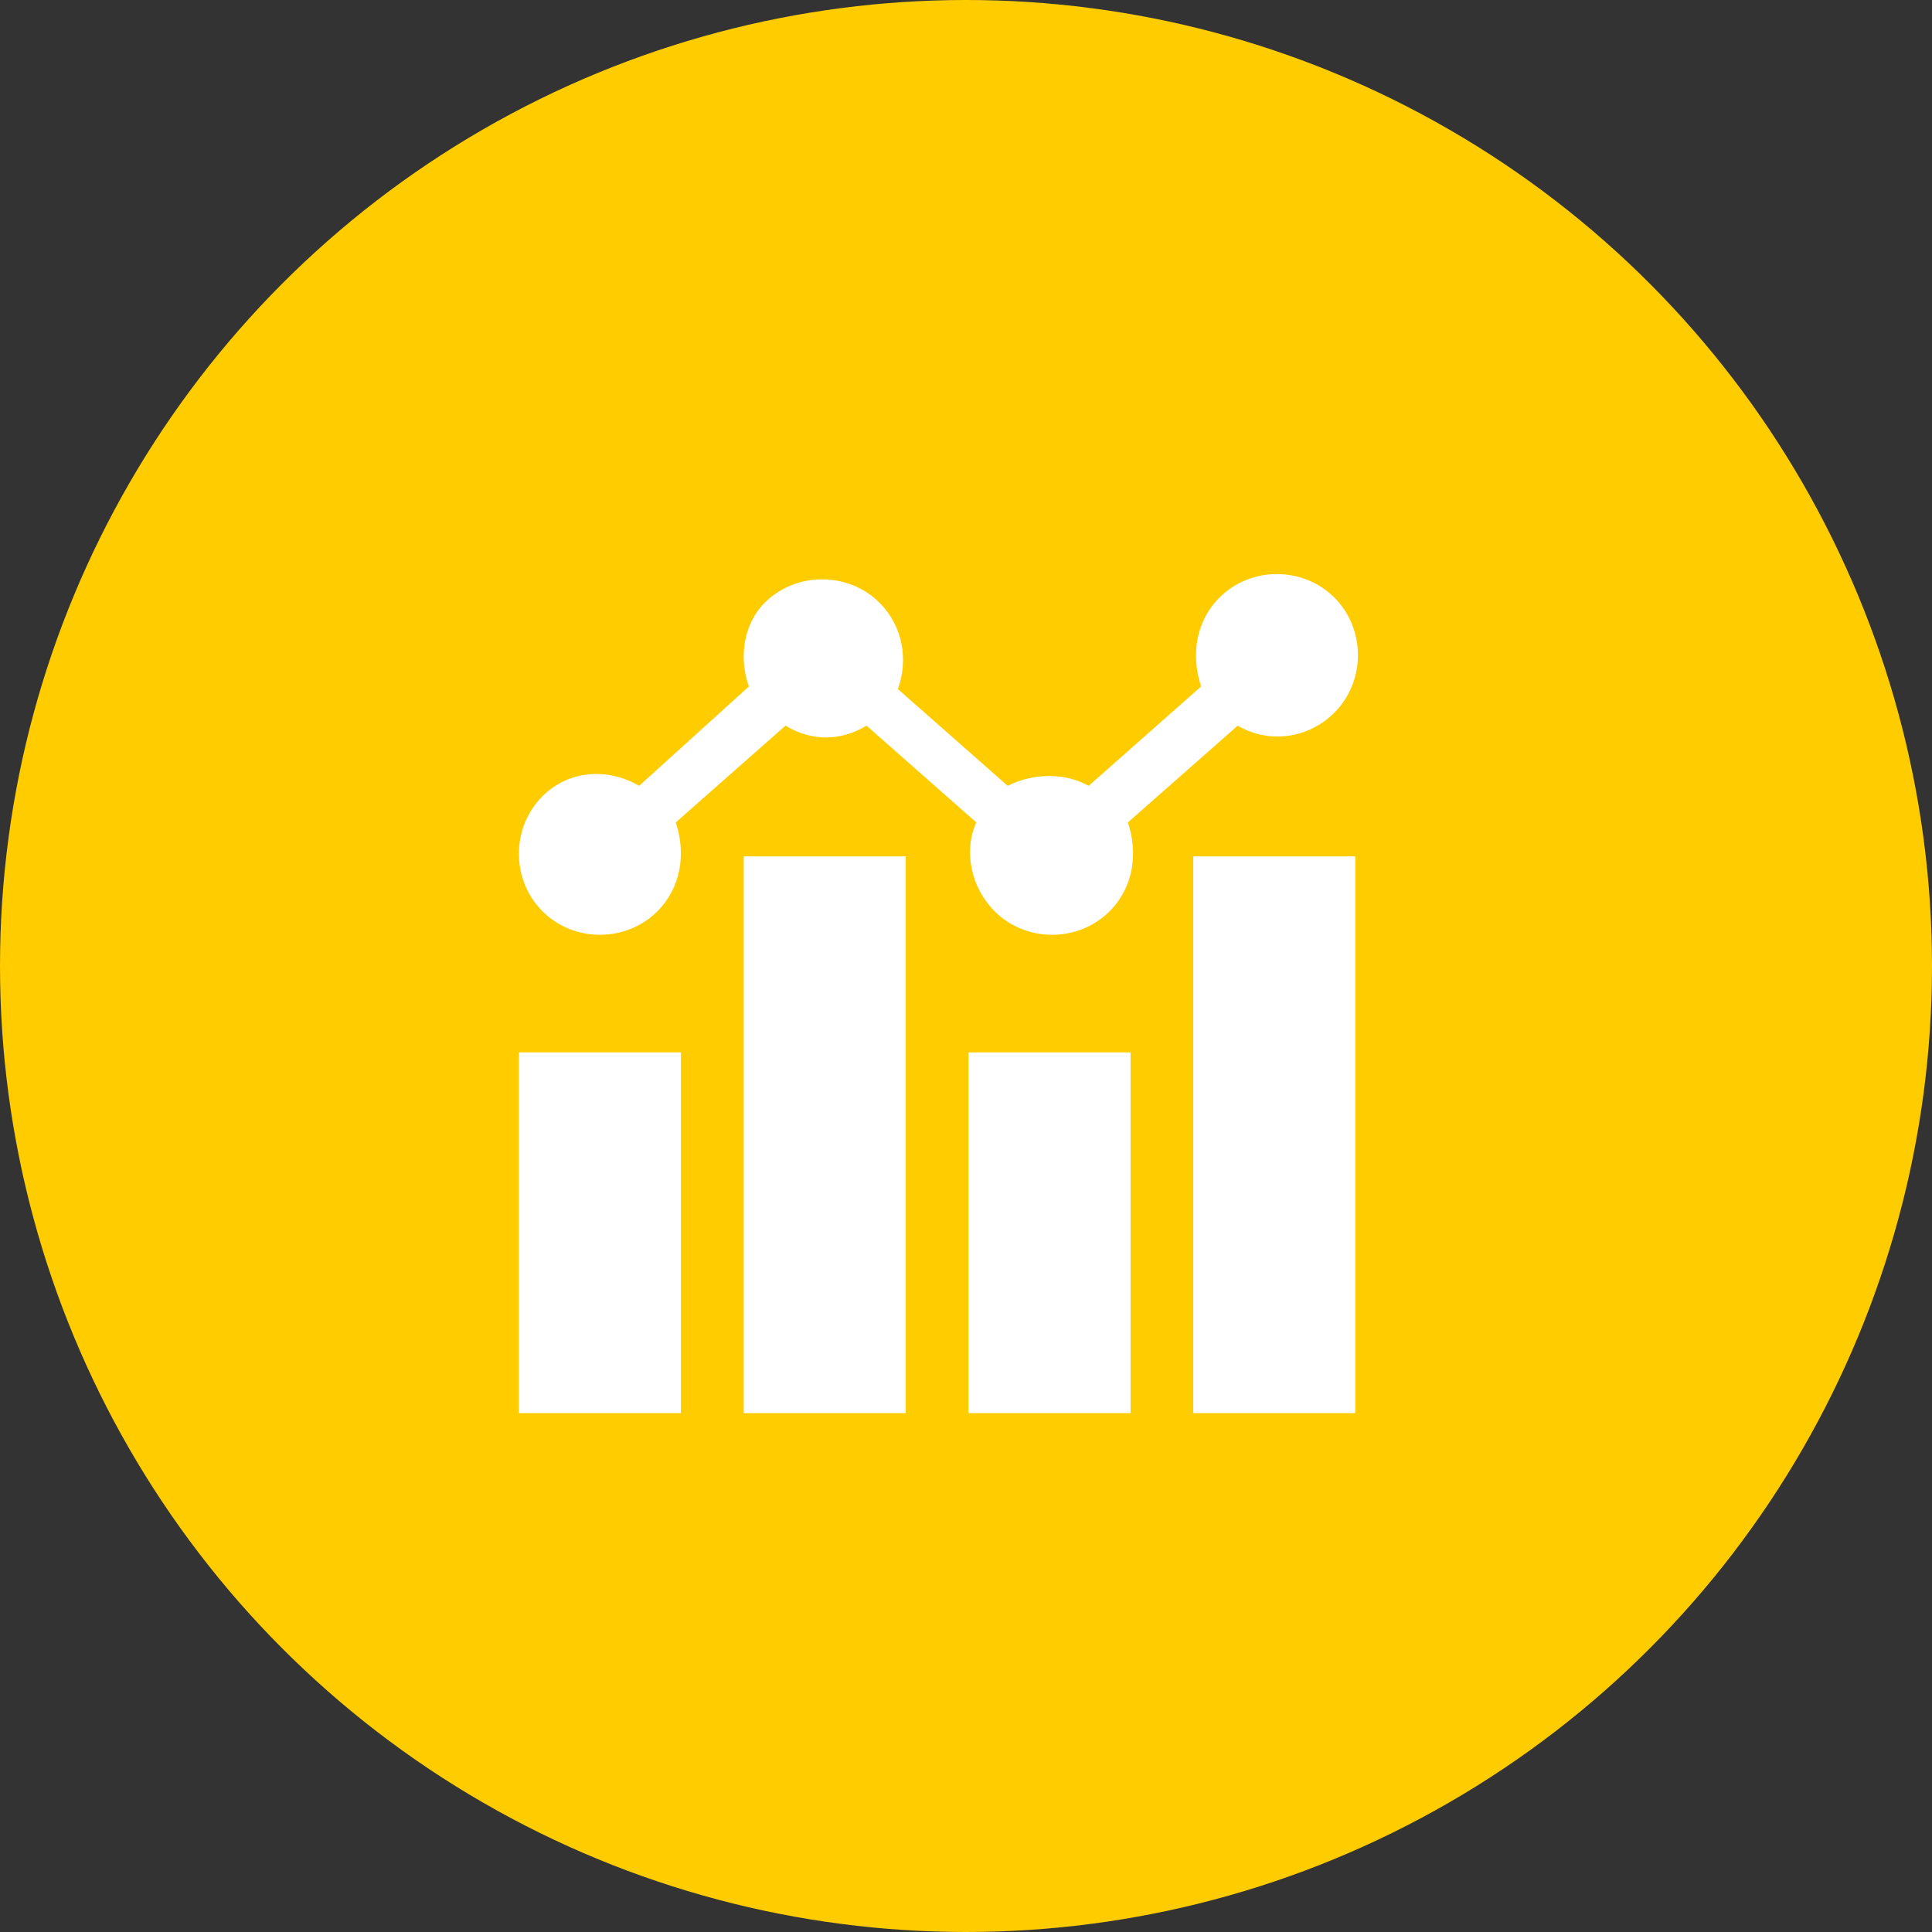
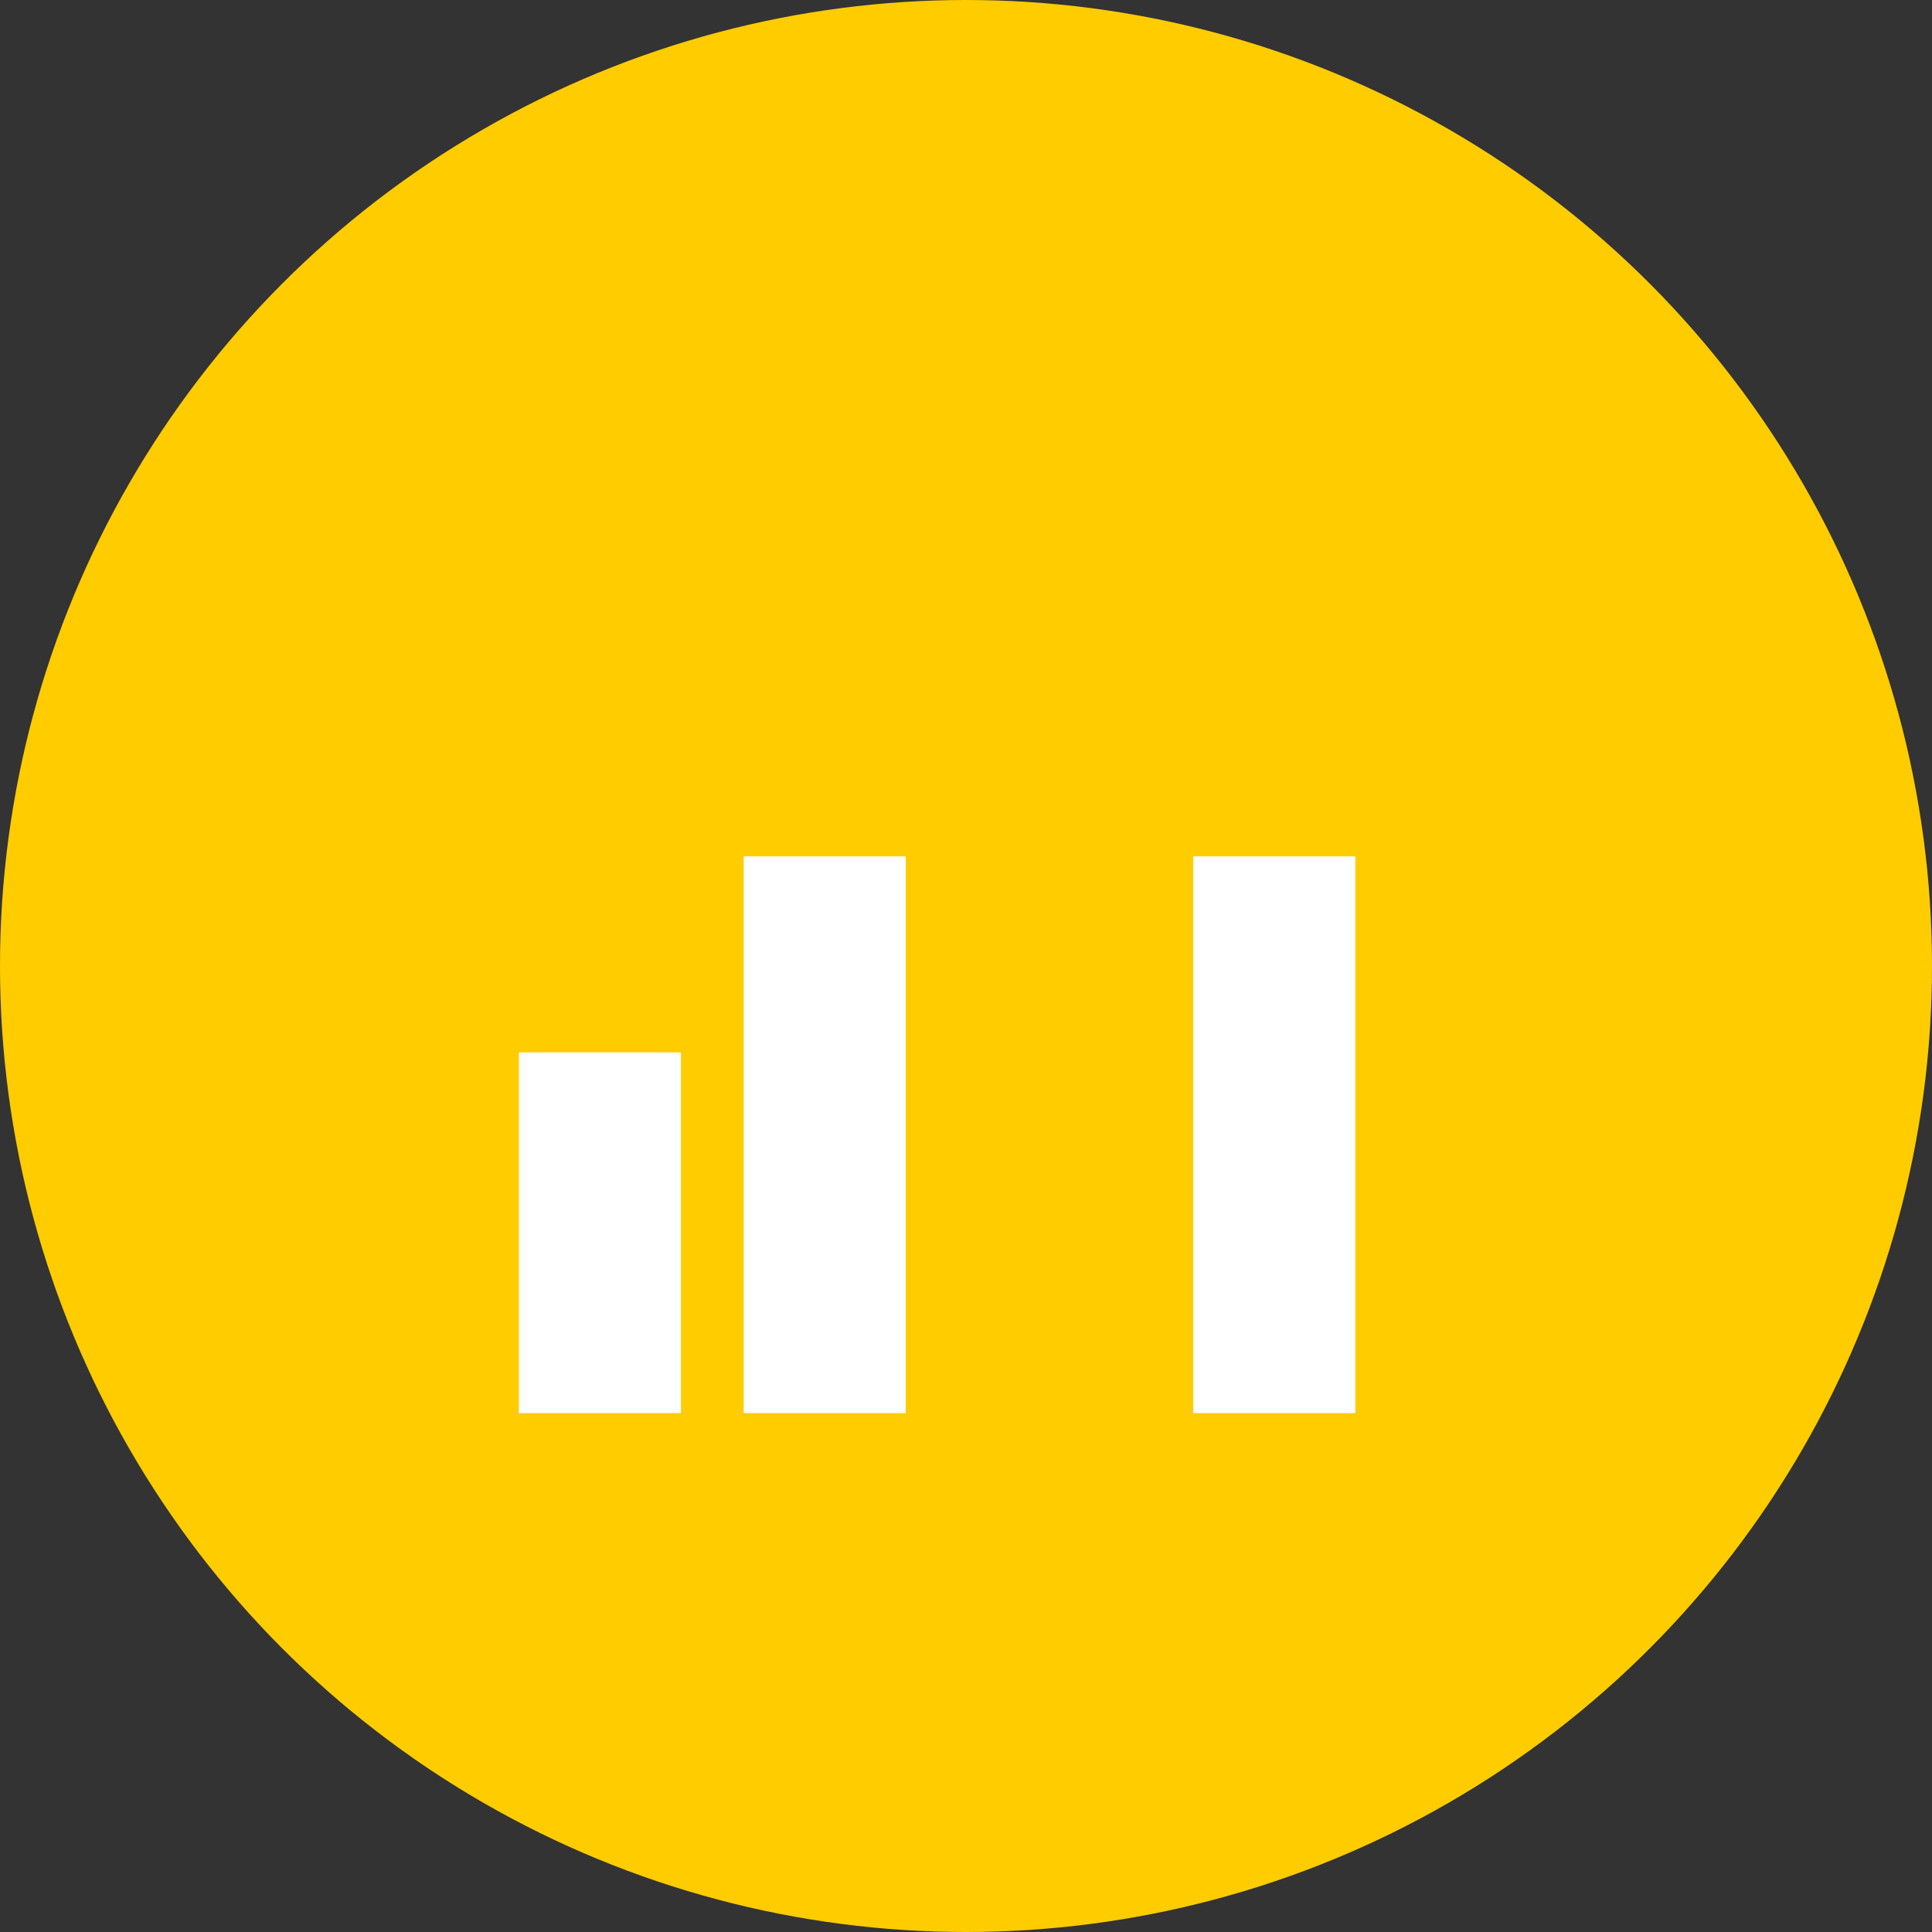
<svg xmlns="http://www.w3.org/2000/svg" width="35" height="35" viewBox="0 0 35 35" fill="none">
  <rect x="0" y="0" width="35" height="35" fill="#333333" stroke="none" />
  <circle cx="17.5" cy="17.5" r="17.5" fill="#FFCC00" />
  <g clip-path="url(#clip0_6003_30034)">
    <path d="M9.4 19.065H12.336V25.6H9.4V19.065Z" fill="white" />
    <path d="M13.473 15.514H16.409V25.6H13.473V15.514Z" fill="white" />
-     <path d="M17.545 19.065H20.481V25.6H17.545V19.065Z" fill="white" />
    <path d="M21.617 15.514H24.553V25.6H21.617V15.514Z" fill="white" />
-     <path d="M11.91 16.508C12.336 16.082 12.431 15.467 12.242 14.899L14.23 13.146C14.704 13.431 15.225 13.431 15.698 13.146L17.687 14.899C17.45 15.419 17.592 16.082 18.018 16.508C18.587 17.077 19.534 17.077 20.102 16.508C20.528 16.082 20.623 15.467 20.433 14.899L22.422 13.146C22.99 13.478 23.701 13.383 24.174 12.91C24.742 12.341 24.742 11.394 24.174 10.826C23.606 10.258 22.659 10.258 22.091 10.826C21.665 11.252 21.57 11.868 21.759 12.436L19.723 14.236C19.297 13.999 18.729 13.999 18.255 14.236L16.266 12.483C16.456 11.963 16.361 11.347 15.935 10.921C15.367 10.353 14.42 10.353 13.851 10.921C13.473 11.3 13.378 11.915 13.567 12.436L11.579 14.236C11.01 13.904 10.3 13.951 9.827 14.425C9.258 14.993 9.258 15.94 9.827 16.508C10.395 17.077 11.342 17.077 11.91 16.508Z" fill="white" />
  </g>
  <defs>
    <clipPath id="clip0_6003_30034">
      <rect width="16" height="16" fill="white" transform="translate(9 10)" />
    </clipPath>
  </defs>
</svg>